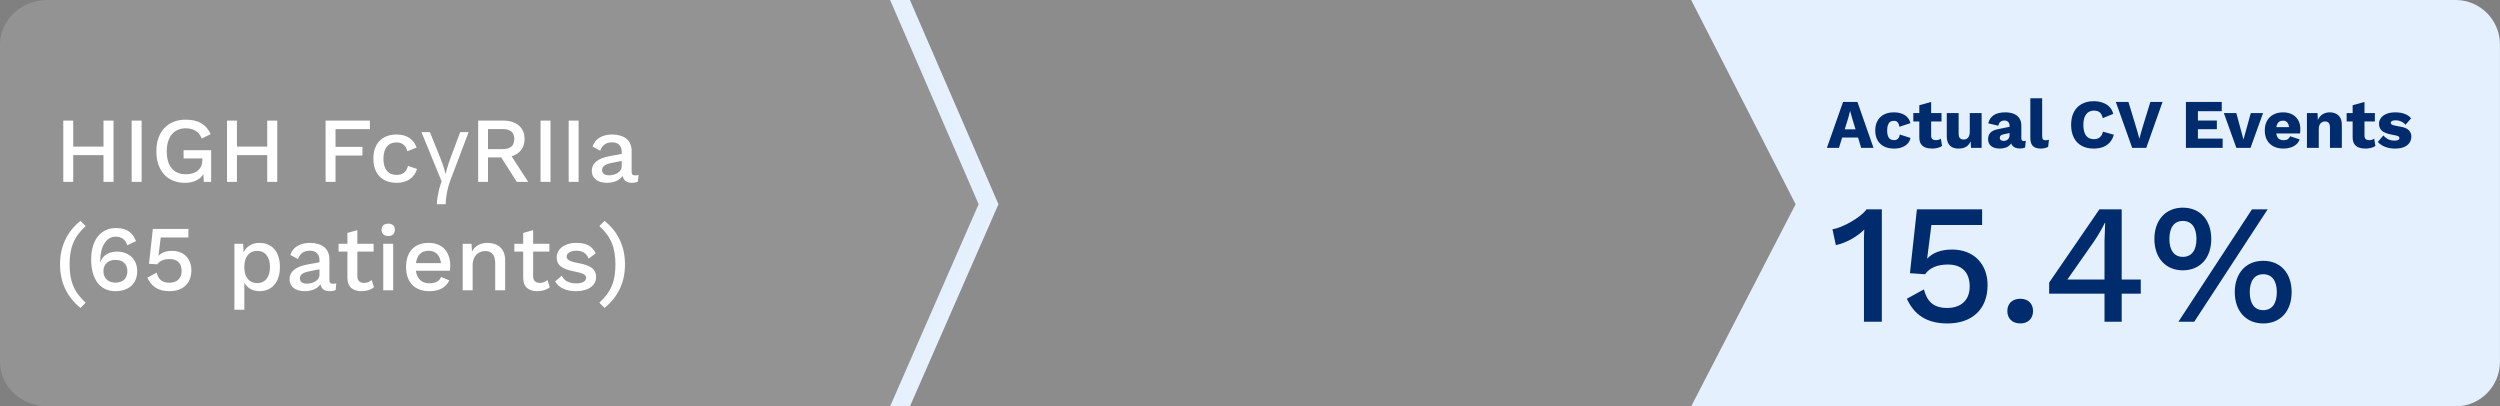
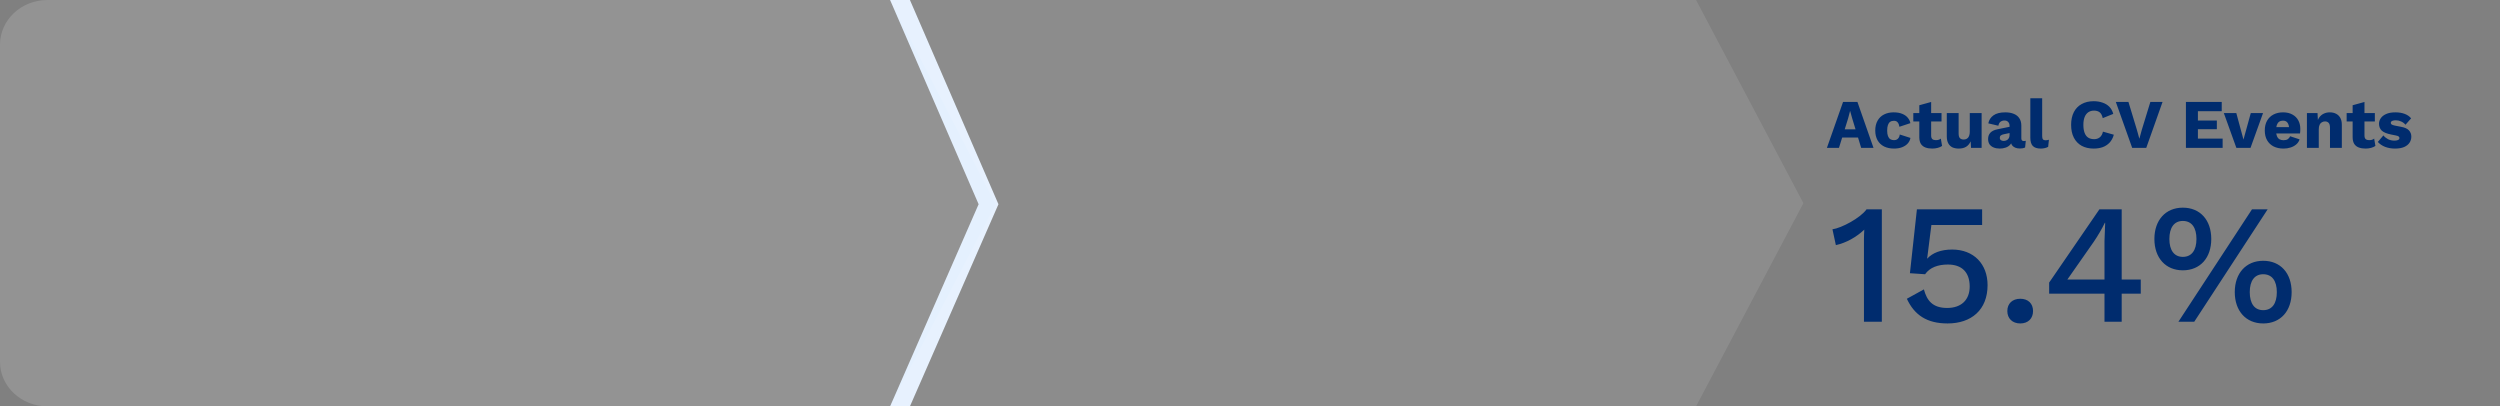
<svg xmlns="http://www.w3.org/2000/svg" width="646" height="105" viewBox="0 0 646 105" fill="none">
  <rect x="0" y="0" width="646" height="105" fill="#808080" stroke="none" />
  <path d="M12.25 105L230.863 105L256 52.225L230.863 2.06906e-05L12.25 1.57889e-06C5.485 9.87441e-07 2.39871e-05 5.16 2.34307e-05 11.524L1.62663e-05 93.476C-0.014 99.84 5.485 105 12.25 105Z" fill="white" fill-opacity="0.15" />
  <path d="M235.125 0H230L252.875 52.775L230 105H235.125L258 52.775L235.125 0Z" fill="#E4F0FE" />
  <g opacity="0.1">
    <path d="M438.26 105H230L257.256 52.775L230 0H438.26L466 52.5L438.26 105Z" fill="white" />
  </g>
-   <path d="M634.527 0H437L463.983 52.775L437 105H634.527C640.856 105 645.987 99.84 645.987 93.476V11.524C646 5.16 640.856 0 634.527 0Z" fill="#E4F0FE" />
  <path d="M482.306 54.099C480.766 56.299 475.838 58.939 473.506 59.247L474.386 63.339C477.026 62.767 479.71 61.271 481.734 59.335C481.69 60.171 481.646 60.963 481.646 61.667V83.139H486.266V54.099H482.306ZM504.436 64.483C501.488 64.483 499.332 65.363 498.012 66.815H497.968L498.056 66.199L499.068 58.147H512.18V54.099H495.328L493.524 70.599L497.44 70.863C498.672 69.103 500.784 68.355 503.336 68.355C506.944 68.355 508.924 70.335 508.968 73.943C509.012 77.507 506.768 79.575 503.16 79.575C499.376 79.575 497.924 77.683 497.132 74.779L492.732 77.199C494.668 81.379 497.88 83.579 503.248 83.579C509.408 83.579 513.588 80.059 513.588 73.679C513.588 68.223 510.024 64.483 504.436 64.483ZM522.038 77.199C520.014 77.199 518.694 78.431 518.694 80.367C518.694 82.303 520.014 83.579 522.038 83.579C524.062 83.579 525.338 82.303 525.338 80.367C525.338 78.431 524.062 77.199 522.038 77.199ZM553.173 72.227H548.245V54.099H542.481L529.501 73.019V75.879H543.801V83.139H548.245V75.879H553.173V72.227ZM541.073 62.415C541.997 61.051 543.185 59.071 543.889 57.575H543.977L543.801 62.283V72.227H534.209L541.073 62.415ZM564.044 53.659C559.6 53.659 556.696 56.871 556.696 61.755C556.696 66.639 559.6 69.851 564.044 69.851C568.532 69.851 571.392 66.639 571.392 61.755C571.392 56.871 568.532 53.659 564.044 53.659ZM562.9 83.139H566.992L585.956 54.099H581.908L562.9 83.139ZM564.044 57.091C566.332 57.091 567.564 58.807 567.564 61.755C567.564 64.659 566.332 66.375 564.044 66.375C561.8 66.375 560.568 64.659 560.568 61.755C560.568 58.807 561.8 57.091 564.044 57.091ZM584.812 67.387C580.368 67.387 577.464 70.599 577.464 75.483C577.464 80.367 580.368 83.579 584.812 83.579C589.3 83.579 592.16 80.367 592.16 75.483C592.16 70.599 589.3 67.387 584.812 67.387ZM584.812 70.863C587.1 70.863 588.332 72.579 588.332 75.483C588.332 78.431 587.1 80.147 584.812 80.147C582.568 80.147 581.336 78.431 581.336 75.483C581.336 72.579 582.568 70.863 584.812 70.863Z" fill="#002C6E" />
  <path d="M472.072 38.212L476.248 26.332H479.956L484.114 38.212H480.928L478.606 30.58L478.084 28.708H478.048L477.562 30.562L475.186 38.212H472.072ZM474.79 35.53V33.424H481.396V35.53H474.79ZM489.3 29.032C490.212 29.032 490.968 29.164 491.568 29.428C492.18 29.68 492.654 30.022 492.99 30.454C493.338 30.874 493.554 31.33 493.638 31.822L490.812 32.758C490.728 32.242 490.572 31.858 490.344 31.606C490.128 31.342 489.81 31.21 489.39 31.21C489.006 31.21 488.682 31.3 488.418 31.48C488.166 31.648 487.974 31.924 487.842 32.308C487.71 32.68 487.644 33.16 487.644 33.748C487.644 34.336 487.716 34.816 487.86 35.188C488.004 35.548 488.208 35.812 488.472 35.98C488.736 36.136 489.048 36.214 489.408 36.214C489.708 36.214 489.954 36.16 490.146 36.052C490.35 35.932 490.518 35.764 490.65 35.548C490.782 35.332 490.866 35.068 490.902 34.756L493.656 35.638C493.572 36.166 493.344 36.64 492.972 37.06C492.612 37.468 492.132 37.792 491.532 38.032C490.932 38.272 490.23 38.392 489.426 38.392C488.442 38.392 487.584 38.212 486.852 37.852C486.12 37.48 485.556 36.946 485.16 36.25C484.764 35.542 484.566 34.696 484.566 33.712C484.566 32.728 484.764 31.888 485.16 31.192C485.556 30.484 486.108 29.95 486.816 29.59C487.536 29.218 488.364 29.032 489.3 29.032ZM499.008 26.35V35.008C499.008 35.44 499.11 35.752 499.314 35.944C499.53 36.124 499.824 36.214 500.196 36.214C500.484 36.214 500.73 36.184 500.934 36.124C501.15 36.052 501.342 35.95 501.51 35.818L501.834 37.708C501.534 37.924 501.156 38.092 500.7 38.212C500.244 38.332 499.776 38.392 499.296 38.392C498.612 38.392 498.018 38.296 497.514 38.104C497.022 37.912 496.638 37.606 496.362 37.186C496.098 36.766 495.96 36.208 495.948 35.512V27.196L499.008 26.35ZM501.69 29.212V31.39H494.4V29.212H501.69ZM506.146 38.392C505.534 38.392 504.994 38.29 504.526 38.086C504.07 37.87 503.71 37.528 503.446 37.06C503.182 36.592 503.05 35.98 503.05 35.224V29.212H506.11V34.504C506.11 35.08 506.224 35.482 506.452 35.71C506.68 35.938 507.004 36.052 507.424 36.052C507.64 36.052 507.844 36.016 508.036 35.944C508.228 35.86 508.396 35.74 508.54 35.584C508.684 35.416 508.792 35.206 508.864 34.954C508.948 34.69 508.99 34.384 508.99 34.036V29.212H512.05V38.212H509.314L509.224 36.52C508.936 37.156 508.534 37.63 508.018 37.942C507.502 38.242 506.878 38.392 506.146 38.392ZM519.27 32.506C519.27 32.086 519.15 31.756 518.91 31.516C518.682 31.264 518.37 31.138 517.974 31.138C517.578 31.138 517.236 31.24 516.948 31.444C516.672 31.636 516.48 31.984 516.372 32.488L513.78 31.876C513.948 31.012 514.392 30.322 515.112 29.806C515.832 29.29 516.846 29.032 518.154 29.032C519.03 29.032 519.774 29.164 520.386 29.428C521.01 29.68 521.484 30.064 521.808 30.58C522.144 31.084 522.312 31.708 522.312 32.452V35.746C522.312 36.214 522.522 36.448 522.942 36.448C523.158 36.448 523.332 36.424 523.464 36.376L523.284 38.122C522.924 38.29 522.486 38.374 521.97 38.374C521.502 38.374 521.088 38.302 520.728 38.158C520.368 38.002 520.086 37.774 519.882 37.474C519.678 37.162 519.576 36.772 519.576 36.304V36.196L519.918 36.07C519.918 36.586 519.762 37.018 519.45 37.366C519.15 37.714 518.754 37.972 518.262 38.14C517.782 38.308 517.278 38.392 516.75 38.392C516.138 38.392 515.604 38.296 515.148 38.104C514.692 37.912 514.338 37.636 514.086 37.276C513.846 36.904 513.726 36.448 513.726 35.908C513.726 35.26 513.918 34.726 514.302 34.306C514.698 33.874 515.316 33.574 516.156 33.406L519.558 32.704L519.54 34.324L517.812 34.684C517.452 34.756 517.182 34.864 517.002 35.008C516.834 35.14 516.75 35.344 516.75 35.62C516.75 35.884 516.846 36.082 517.038 36.214C517.23 36.346 517.458 36.412 517.722 36.412C517.926 36.412 518.118 36.382 518.298 36.322C518.49 36.262 518.658 36.172 518.802 36.052C518.946 35.92 519.06 35.758 519.144 35.566C519.228 35.374 519.27 35.146 519.27 34.882V32.506ZM527.696 25.396V35.152C527.696 35.548 527.762 35.83 527.894 35.998C528.026 36.166 528.248 36.25 528.56 36.25C528.74 36.25 528.89 36.238 529.01 36.214C529.13 36.19 529.274 36.154 529.442 36.106L529.244 37.942C529.028 38.074 528.746 38.182 528.398 38.266C528.05 38.35 527.708 38.392 527.372 38.392C526.412 38.392 525.716 38.17 525.284 37.726C524.852 37.282 524.636 36.556 524.636 35.548V25.396H527.696ZM546.211 34.81C545.983 35.638 545.617 36.322 545.113 36.862C544.609 37.39 544.009 37.78 543.313 38.032C542.617 38.272 541.849 38.392 541.009 38.392C539.809 38.392 538.771 38.152 537.895 37.672C537.019 37.18 536.347 36.478 535.879 35.566C535.411 34.654 535.177 33.556 535.177 32.272C535.177 30.988 535.411 29.89 535.879 28.978C536.347 28.066 537.019 27.37 537.895 26.89C538.771 26.398 539.803 26.152 540.991 26.152C541.819 26.152 542.581 26.272 543.277 26.512C543.973 26.74 544.561 27.094 545.041 27.574C545.521 28.054 545.863 28.672 546.067 29.428L543.349 30.526C543.181 29.782 542.905 29.272 542.521 28.996C542.149 28.72 541.675 28.582 541.099 28.582C540.535 28.582 540.043 28.72 539.623 28.996C539.215 29.272 538.897 29.686 538.669 30.238C538.453 30.778 538.345 31.456 538.345 32.272C538.345 33.076 538.447 33.754 538.651 34.306C538.855 34.858 539.161 35.272 539.569 35.548C539.989 35.824 540.505 35.962 541.117 35.962C541.693 35.962 542.179 35.806 542.575 35.494C542.983 35.17 543.259 34.678 543.403 34.018L546.211 34.81ZM558.805 26.332L554.593 38.212H550.957L546.727 26.332H549.985L552.163 33.514L552.811 35.854L553.441 33.55L555.655 26.332H558.805ZM564.843 38.212V26.332H574.095V28.726H567.939V31.138H572.835V33.388H567.939V35.818H574.329V38.212H564.843ZM581.604 29.212H584.772L581.532 38.212H577.878L574.638 29.212H577.86L579.714 36.07L581.604 29.212ZM590.078 38.392C589.082 38.392 588.218 38.206 587.486 37.834C586.766 37.462 586.208 36.928 585.812 36.232C585.416 35.536 585.218 34.696 585.218 33.712C585.218 32.728 585.416 31.888 585.812 31.192C586.208 30.496 586.76 29.962 587.468 29.59C588.188 29.218 589.01 29.032 589.934 29.032C590.882 29.032 591.686 29.218 592.346 29.59C593.018 29.95 593.528 30.454 593.876 31.102C594.224 31.738 594.398 32.47 594.398 33.298C594.398 33.514 594.392 33.73 594.38 33.946C594.368 34.162 594.35 34.342 594.326 34.486H587.198V32.848H592.976L591.518 33.406C591.518 32.686 591.386 32.134 591.122 31.75C590.87 31.366 590.474 31.174 589.934 31.174C589.55 31.174 589.22 31.264 588.944 31.444C588.68 31.624 588.476 31.906 588.332 32.29C588.2 32.674 588.134 33.166 588.134 33.766C588.134 34.354 588.212 34.834 588.368 35.206C588.524 35.566 588.746 35.83 589.034 35.998C589.322 36.154 589.67 36.232 590.078 36.232C590.534 36.232 590.894 36.142 591.158 35.962C591.434 35.782 591.638 35.53 591.77 35.206L594.218 36.016C594.05 36.532 593.756 36.97 593.336 37.33C592.928 37.678 592.436 37.942 591.86 38.122C591.296 38.302 590.702 38.392 590.078 38.392ZM596.11 38.212V29.212H598.846L599.008 32.308L598.666 31.966C598.786 31.318 598.996 30.778 599.296 30.346C599.608 29.914 599.992 29.59 600.448 29.374C600.916 29.146 601.438 29.032 602.014 29.032C602.638 29.032 603.178 29.152 603.634 29.392C604.102 29.632 604.468 29.986 604.732 30.454C604.996 30.922 605.128 31.51 605.128 32.218V38.212H602.068V33.028C602.068 32.404 601.948 31.972 601.708 31.732C601.468 31.492 601.162 31.372 600.79 31.372C600.502 31.372 600.232 31.444 599.98 31.588C599.728 31.72 599.53 31.936 599.386 32.236C599.242 32.536 599.17 32.938 599.17 33.442V38.212H596.11ZM610.981 26.35V35.008C610.981 35.44 611.083 35.752 611.287 35.944C611.503 36.124 611.797 36.214 612.169 36.214C612.457 36.214 612.703 36.184 612.907 36.124C613.123 36.052 613.315 35.95 613.483 35.818L613.807 37.708C613.507 37.924 613.129 38.092 612.673 38.212C612.217 38.332 611.749 38.392 611.269 38.392C610.585 38.392 609.991 38.296 609.487 38.104C608.995 37.912 608.611 37.606 608.335 37.186C608.071 36.766 607.933 36.208 607.921 35.512V27.196L610.981 26.35ZM613.663 29.212V31.39H606.373V29.212H613.663ZM618.857 38.392C617.957 38.392 617.117 38.248 616.337 37.96C615.569 37.66 614.933 37.234 614.429 36.682L615.869 34.99C616.169 35.374 616.565 35.698 617.057 35.962C617.561 36.214 618.119 36.34 618.731 36.34C619.103 36.34 619.409 36.286 619.649 36.178C619.889 36.07 620.009 35.902 620.009 35.674C620.009 35.506 619.949 35.374 619.829 35.278C619.709 35.17 619.469 35.08 619.109 35.008L617.849 34.756C616.721 34.528 615.917 34.192 615.437 33.748C614.969 33.292 614.735 32.698 614.735 31.966C614.735 31.474 614.885 31.006 615.185 30.562C615.485 30.106 615.947 29.74 616.571 29.464C617.195 29.176 617.993 29.032 618.965 29.032C619.877 29.032 620.681 29.164 621.377 29.428C622.073 29.692 622.625 30.076 623.033 30.58L621.575 32.236C621.287 31.876 620.915 31.594 620.459 31.39C620.003 31.186 619.547 31.084 619.091 31.084C618.803 31.084 618.557 31.114 618.353 31.174C618.161 31.222 618.017 31.294 617.921 31.39C617.825 31.486 617.777 31.606 617.777 31.75C617.777 31.906 617.849 32.044 617.993 32.164C618.149 32.272 618.431 32.368 618.839 32.452L620.477 32.776C621.401 32.944 622.067 33.25 622.475 33.694C622.883 34.138 623.087 34.672 623.087 35.296C623.087 35.884 622.931 36.412 622.619 36.88C622.307 37.348 621.839 37.72 621.215 37.996C620.591 38.26 619.805 38.392 618.857 38.392Z" fill="#002C6E" />
-   <path d="M26.744 31.16V37.88H18.92V31.16H16.352V47H18.92V40.088H26.744V47H29.336V31.16H26.744ZM36.592 31.16H34.024V47H36.592V31.16ZM47.434 38.816V40.928H52.282V41.384C52.282 43.832 50.434 45.032 48.033 45.032C44.794 45.032 43.09 42.872 43.09 39.08C43.09 35.312 45.01 33.152 47.986 33.152C49.977 33.152 51.489 34.04 52.114 35.792L54.465 34.664C53.242 32.096 51.225 30.92 47.938 30.92C43.377 30.92 40.401 34.04 40.401 39.08C40.401 44.168 43.306 47.24 47.745 47.24C50.074 47.24 51.681 46.4 52.569 44.984L52.666 47H54.562V38.816H47.434ZM69.049 31.16V37.88H61.225V31.16H58.657V47H61.225V40.088H69.049V47H71.641V31.16H69.049ZM95.581 33.368V31.16H84.133V47H86.701V40.184H93.661V37.952H86.701V33.368H95.581ZM102.46 34.76C98.716 34.76 96.484 37.088 96.484 41C96.484 44.912 98.716 47.24 102.508 47.24C105.292 47.24 107.092 45.848 107.764 43.664L105.412 42.872C105.1 44.36 104.116 45.2 102.46 45.2C100.348 45.2 99.076 43.736 99.076 41.024C99.076 38.312 100.324 36.8 102.46 36.8C103.948 36.8 104.86 37.592 105.268 39.08L107.668 38.12C106.924 36.152 105.364 34.76 102.46 34.76ZM116.341 46.688C116.101 47.328 115.893 48.016 115.717 48.752C115.541 49.488 115.405 50.2 115.309 50.888C115.213 51.592 115.165 52.216 115.165 52.76H112.885C112.885 52.312 112.933 51.752 113.029 51.08C113.141 50.408 113.285 49.696 113.461 48.944C113.653 48.208 113.869 47.512 114.109 46.856L108.901 34.136H111.085L113.797 40.88C113.973 41.296 114.149 41.76 114.325 42.272C114.501 42.784 114.661 43.272 114.805 43.736C114.949 44.2 115.045 44.576 115.093 44.864H115.189C115.237 44.608 115.325 44.24 115.453 43.76C115.597 43.28 115.749 42.784 115.909 42.272C116.085 41.76 116.237 41.328 116.365 40.976L118.909 34.136H121.093L116.341 46.688ZM133.539 47H136.491L132.195 40.376C134.307 39.776 135.555 38.192 135.555 35.912C135.555 32.936 133.419 31.16 130.011 31.16H123.555V47H126.099V40.664H129.507L133.539 47ZM126.099 33.344H129.795C131.883 33.344 132.891 34.184 132.891 35.936C132.891 37.688 131.883 38.528 129.795 38.528H126.099V33.344ZM142.248 31.16H139.68V47H142.248V31.16ZM149.514 31.16H146.946V47H149.514V31.16ZM164.102 45.32C163.454 45.32 163.214 45.032 163.214 44.432V39.008C163.214 36.128 161.15 34.76 158.15 34.76C155.534 34.76 153.686 35.984 153.11 37.88L155.102 38.936C155.606 37.424 156.71 36.776 158.198 36.776C159.758 36.776 160.646 37.712 160.646 39.152V39.776L157.598 40.328C154.454 40.88 152.918 42.248 152.918 44.096C152.918 46.184 154.574 47.24 156.83 47.24C158.606 47.24 160.142 46.592 160.886 45.44C161.15 46.76 162.038 47.24 163.334 47.24C163.934 47.24 164.438 47.12 164.822 46.952L164.99 45.224C164.726 45.296 164.414 45.32 164.102 45.32ZM157.382 45.296C156.254 45.296 155.582 44.816 155.582 43.928C155.582 42.968 156.398 42.416 158.03 42.104L160.646 41.576V43.016C160.646 44.456 158.99 45.296 157.382 45.296ZM20.792 57.072C17.312 59.88 15.512 63.672 15.512 68.328C15.512 72.96 17.312 76.752 20.792 79.56L22.136 78.216C19.112 75.456 17.984 72.672 17.984 68.328C17.984 63.984 19.112 61.176 22.136 58.416L20.792 57.072ZM29.96 58.92C26.312 58.92 23.552 61.68 23.552 67.08C23.552 72 25.76 75.24 29.816 75.24C33.296 75.24 35.456 73.248 35.456 70.08C35.456 66.984 33.32 65.016 30.176 65.016C28.424 65.016 26.528 65.832 26 67.68H25.904V67.248C25.904 63.744 27.488 61.152 29.816 61.152C31.52 61.152 32.456 61.992 32.888 63.384L35.144 62.304C34.208 59.88 32.504 58.92 29.96 58.92ZM29.816 67.152C31.784 67.152 32.912 68.256 32.912 70.056C32.912 71.928 31.784 73.032 29.816 73.032C27.944 73.032 26.72 71.856 26.72 70.056C26.72 68.328 27.944 67.152 29.816 67.152ZM44.461 64.824C42.853 64.824 41.677 65.304 40.957 66.096H40.933L40.981 65.76L41.533 61.368H48.685V59.16H39.493L38.509 68.16L40.645 68.304C41.317 67.344 42.469 66.936 43.861 66.936C45.829 66.936 46.909 68.016 46.933 69.984C46.957 71.928 45.733 73.056 43.765 73.056C41.701 73.056 40.909 72.024 40.477 70.44L38.077 71.76C39.133 74.04 40.885 75.24 43.813 75.24C47.173 75.24 49.453 73.32 49.453 69.84C49.453 66.864 47.509 64.824 44.461 64.824ZM67.026 62.76C65.106 62.76 63.642 63.744 62.946 65.208L62.826 63H60.57V80.04H63.138V73.056C63.858 74.376 65.226 75.24 67.002 75.24C70.266 75.24 72.33 72.912 72.33 68.976C72.33 65.064 70.29 62.76 67.026 62.76ZM66.45 73.152C64.434 73.152 63.138 71.64 63.138 69.144V68.856C63.138 66.336 64.434 64.824 66.45 64.824C68.514 64.824 69.762 66.384 69.762 69C69.762 71.616 68.514 73.152 66.45 73.152ZM86.008 73.32C85.36 73.32 85.12 73.032 85.12 72.432V67.008C85.12 64.128 83.056 62.76 80.056 62.76C77.44 62.76 75.592 63.984 75.016 65.88L77.008 66.936C77.512 65.424 78.616 64.776 80.104 64.776C81.664 64.776 82.552 65.712 82.552 67.152V67.776L79.504 68.328C76.36 68.88 74.824 70.248 74.824 72.096C74.824 74.184 76.48 75.24 78.736 75.24C80.512 75.24 82.048 74.592 82.792 73.44C83.056 74.76 83.944 75.24 85.24 75.24C85.84 75.24 86.344 75.12 86.728 74.952L86.896 73.224C86.632 73.296 86.32 73.32 86.008 73.32ZM79.288 73.296C78.16 73.296 77.488 72.816 77.488 71.928C77.488 70.968 78.304 70.416 79.936 70.104L82.552 69.576V71.016C82.552 72.456 80.896 73.296 79.288 73.296ZM96.035 72.336C95.507 72.816 94.907 73.104 94.091 73.104C93.035 73.104 92.339 72.576 92.339 71.4V65.016H96.539V63H92.339V59.472L89.771 60.192V63H87.491V65.016H89.771V71.832C89.795 74.304 91.379 75.24 93.443 75.24C94.739 75.24 95.867 74.856 96.635 74.208L96.035 72.336ZM100.327 60.984C101.431 60.984 102.031 60.384 102.031 59.376C102.031 58.368 101.431 57.792 100.327 57.792C99.223 57.792 98.599 58.368 98.599 59.376C98.599 60.384 99.223 60.984 100.327 60.984ZM101.599 63H99.031V75H101.599V63ZM116.345 68.64C116.345 65.16 114.377 62.76 110.777 62.76C107.033 62.76 104.921 65.088 104.921 69C104.921 72.912 107.153 75.24 110.945 75.24C113.585 75.24 115.241 74.232 116.105 72.456L113.969 71.568C113.585 72.624 112.529 73.2 110.945 73.2C109.001 73.2 107.753 72.072 107.465 69.96H116.249C116.297 69.648 116.345 69.096 116.345 68.64ZM110.777 64.8C112.577 64.8 113.705 65.976 113.945 67.992H107.489C107.753 65.928 108.881 64.8 110.777 64.8ZM126.018 62.76C124.29 62.76 122.778 63.432 121.962 65.016L121.842 63H119.562V75H122.13V68.64C122.13 65.88 123.81 64.872 125.394 64.872C126.858 64.872 127.962 65.664 127.962 68.04V75H130.53V67.224C130.53 64.224 128.562 62.76 126.018 62.76ZM141.457 72.336C140.929 72.816 140.329 73.104 139.513 73.104C138.457 73.104 137.761 72.576 137.761 71.4V65.016H141.961V63H137.761V59.472L135.193 60.192V63H132.913V65.016H135.193V71.832C135.217 74.304 136.801 75.24 138.865 75.24C140.161 75.24 141.289 74.856 142.057 74.208L141.457 72.336ZM148.797 75.24C152.109 75.24 154.029 73.728 154.029 71.616C154.029 69.624 152.805 68.592 149.373 67.968C147.117 67.56 146.421 67.104 146.421 66.24C146.421 65.496 147.429 64.776 148.917 64.776C150.477 64.776 151.509 65.376 152.109 66.816L153.933 65.472C153.069 63.624 151.557 62.76 148.893 62.76C145.677 62.76 143.853 64.536 143.853 66.48C143.853 68.496 145.101 69.528 148.677 70.2C150.765 70.608 151.461 71.04 151.461 71.784C151.461 72.6 150.597 73.224 148.893 73.224C147.213 73.224 145.797 72.672 145.173 71.232L143.445 72.72C144.453 74.472 146.469 75.24 148.797 75.24ZM156.216 57.072L154.872 58.416C157.896 61.176 159.024 63.984 159.024 68.328C159.024 72.672 157.896 75.456 154.872 78.216L156.216 79.56C159.696 76.752 161.496 72.96 161.496 68.328C161.496 63.672 159.696 59.88 156.216 57.072Z" fill="white" />
</svg>